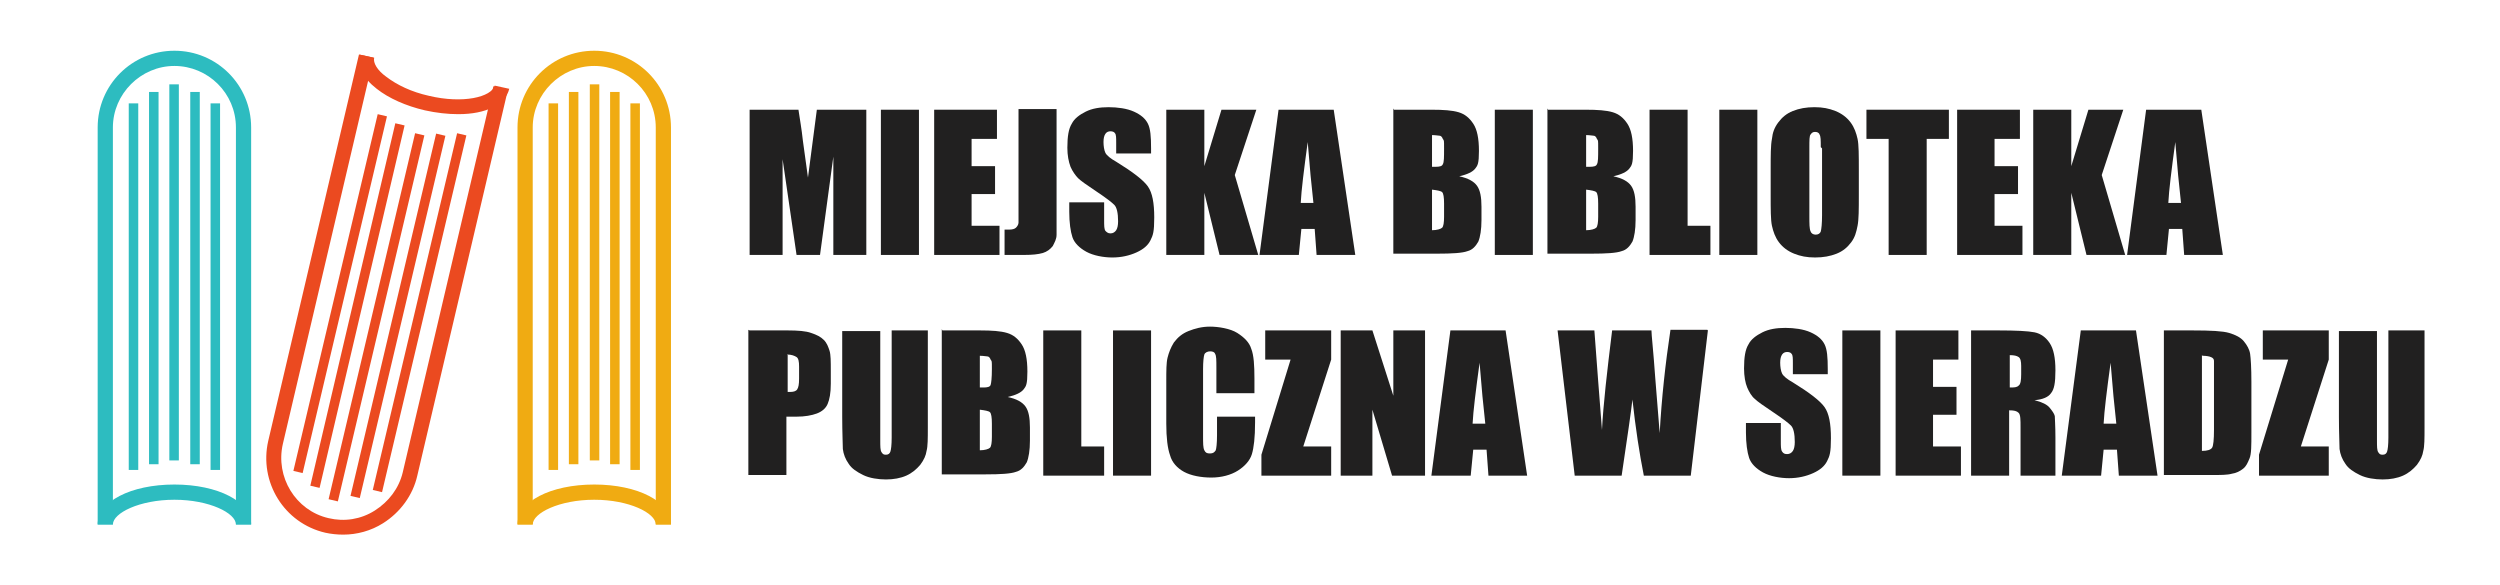
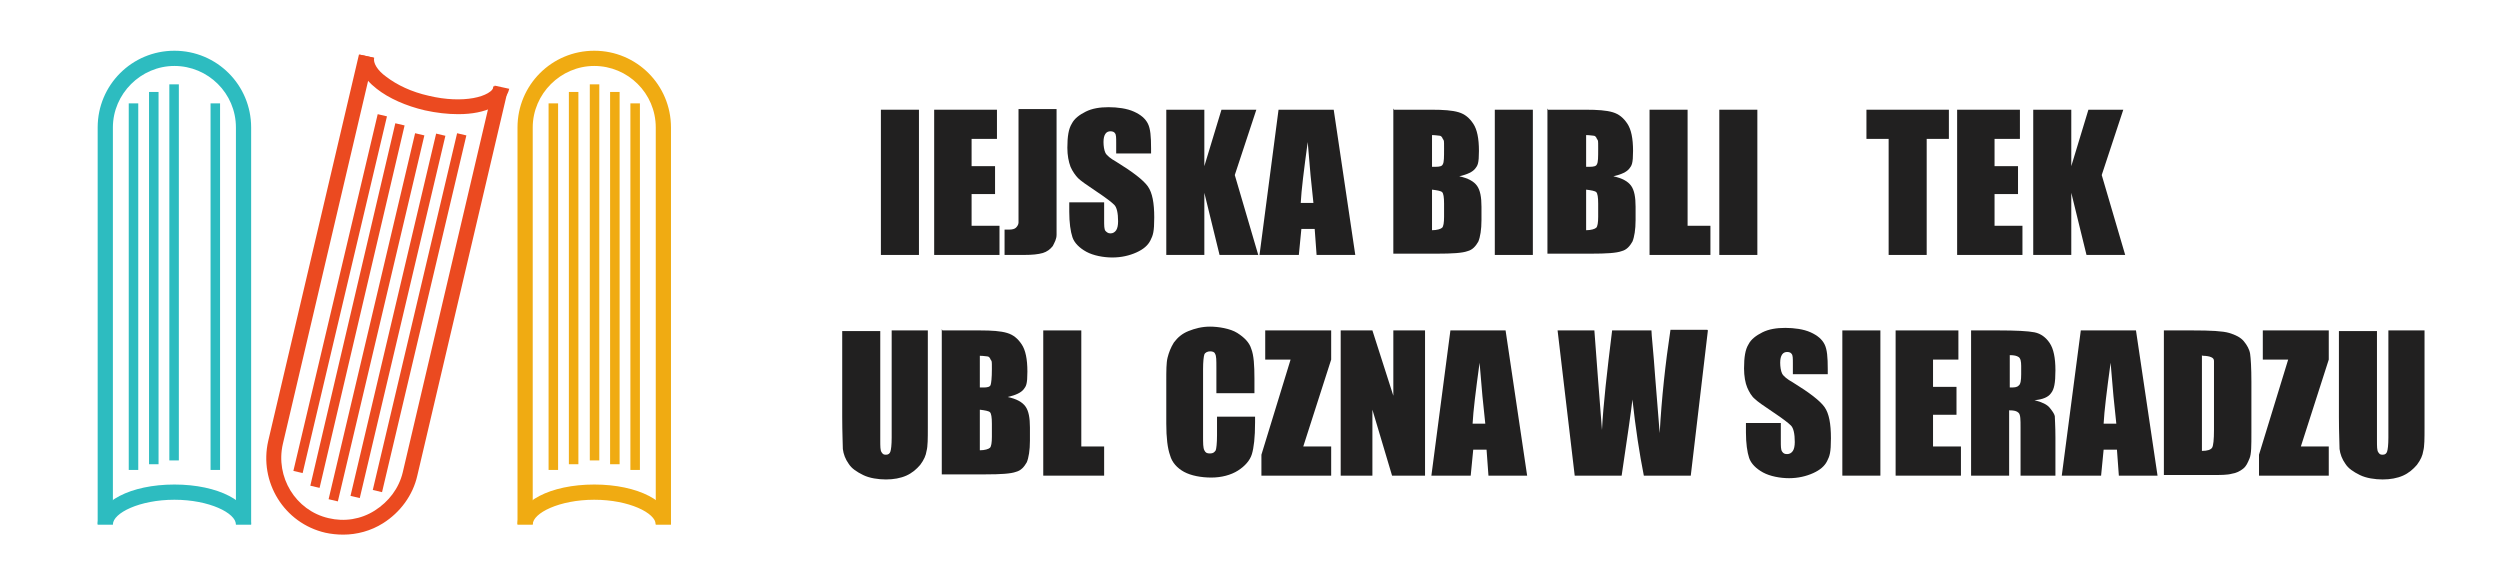
<svg xmlns="http://www.w3.org/2000/svg" id="Layer_1" version="1.1" viewBox="0 0 394.2 92.3">
  <defs>
    <style>
      .st0 {
        fill: #f0ab12;
      }

      .st1 {
        fill: #eb4a20;
      }

      .st2 {
        fill: #2dbcc0;
      }

      .st3 {
        fill: #212020;
      }
    </style>
  </defs>
  <g>
    <g>
      <path class="st0" d="M105.8,82.7h-2.4V20.1c0-5.4-4.4-9.7-9.7-9.7s-9.7,4.4-9.7,9.7v62.6h-2.4V20.1c0-6.7,5.4-12.1,12.1-12.1s12.1,5.4,12.1,12.1v62.6Z" />
      <path class="st0" d="M105.8,82.7h-2.4c0-1.8-4.2-3.9-9.7-3.9s-9.7,2.1-9.7,3.9h-2.4c0-3.6,5.2-6.3,12.1-6.3s12.1,2.7,12.1,6.3Z" />
      <g>
        <rect class="st0" x="99.4" y="16.3" width="1.5" height="57.8" />
        <rect class="st0" x="96.2" y="14.5" width="1.5" height="58.7" />
        <rect class="st0" x="93" y="13.3" width="1.5" height="59.3" />
        <rect class="st0" x="89.7" y="14.5" width="1.5" height="58.7" />
        <rect class="st0" x="86.5" y="16.3" width="1.5" height="57.8" />
      </g>
    </g>
    <g>
      <path class="st1" d="M54.1,84.3c-.9,0-1.9-.1-2.8-.3-6.5-1.5-10.5-8-9-14.5l14.3-60.9,2.3.5-14.3,60.9c-1.2,5.2,2,10.5,7.2,11.7,2.5.6,5.1.2,7.3-1.2,2.2-1.4,3.8-3.5,4.4-6l14.3-60.9,2.3.5-14.3,60.9c-.7,3.1-2.7,5.8-5.4,7.5-1.9,1.2-4.1,1.8-6.3,1.8Z" />
      <path class="st1" d="M72.2,18c-1.6,0-3.4-.2-5.2-.6-3-.7-5.7-1.9-7.6-3.4-2.2-1.7-3.1-3.6-2.7-5.4l2.3.5c-.2.8.5,2,1.9,3,1.7,1.3,4,2.4,6.7,3,5.4,1.3,9.9.2,10.4-1.6l2.3.5c-.6,2.5-3.7,4-8,4Z" />
      <g>
        <rect class="st1" x="24.7" y="45.6" width="57.8" height="1.5" transform="translate(-3.8 87.8) rotate(-76.7)" />
        <rect class="st1" x="27.1" y="47.6" width="58.7" height="1.5" transform="translate(-3.6 92.1) rotate(-76.8)" />
        <rect class="st1" x="29.7" y="49.2" width="59.3" height="1.5" transform="translate(-2.9 96.3) rotate(-76.7)" />
        <rect class="st1" x="33.4" y="49.1" width="58.7" height="1.5" transform="translate(-.2 99.4) rotate(-76.7)" />
        <rect class="st1" x="37.3" y="48.5" width="57.8" height="1.5" transform="translate(3 102.4) rotate(-76.7)" />
      </g>
    </g>
    <g>
      <path class="st2" d="M39.6,82.7h-2.4V20.1c0-5.4-4.4-9.7-9.7-9.7s-9.7,4.4-9.7,9.7v62.6h-2.4V20.1c0-6.7,5.4-12.1,12.1-12.1s12.1,5.4,12.1,12.1v62.6Z" />
      <path class="st2" d="M39.6,82.7h-2.4c0-1.8-4.2-3.9-9.7-3.9s-9.7,2.1-9.7,3.9h-2.4c0-3.6,5.2-6.3,12.1-6.3s12.1,2.7,12.1,6.3Z" />
      <g>
        <rect class="st2" x="33.2" y="16.3" width="1.5" height="57.8" />
-         <rect class="st2" x="30" y="14.5" width="1.5" height="58.7" />
        <rect class="st2" x="26.7" y="13.3" width="1.5" height="59.3" />
        <rect class="st2" x="23.5" y="14.5" width="1.5" height="58.7" />
        <rect class="st2" x="20.3" y="16.3" width="1.5" height="57.8" />
      </g>
    </g>
  </g>
  <g>
-     <path class="st3" d="M136.6,17.3v22.9h-5.2v-15.5s-2.1,15.5-2.1,15.5h-3.7l-2.2-15.1v15.1h-5.2v-22.9h7.7c.2,1.4.5,3,.7,4.9l.8,5.8,1.4-10.7h7.7Z" />
    <path class="st3" d="M144.9,17.3v22.9h-6v-22.9h6Z" />
    <path class="st3" d="M147.3,17.3h9.9v4.6h-4v4.3h3.7v4.4h-3.7v5h4.4v4.6h-10.3v-22.9Z" />
    <path class="st3" d="M166.6,17.3v15.3c0,2.3,0,3.8,0,4.4,0,.7-.3,1.2-.6,1.8-.4.5-.9.9-1.6,1.1s-1.6.3-3,.3h-3v-4c.4,0,.6,0,.8,0,.4,0,.8-.1,1-.3.2-.2.4-.5.4-.8,0-.3,0-.9,0-1.8v-16.1h6Z" />
    <path class="st3" d="M181.5,24.2h-5.5v-1.7c0-.8,0-1.3-.2-1.5-.1-.2-.4-.3-.7-.3s-.6.1-.8.4c-.2.3-.3.7-.3,1.3s.1,1.3.3,1.7c.2.4.8.9,1.7,1.4,2.6,1.6,4.3,2.9,5,3.9.7,1,1,2.6,1,4.9s-.2,2.8-.6,3.6c-.4.8-1.1,1.4-2.2,1.9-1.1.5-2.4.8-3.8.8s-3-.3-4.1-.9c-1.1-.6-1.9-1.4-2.2-2.3-.3-.9-.5-2.3-.5-4v-1.5h5.5v2.8c0,.9,0,1.4.2,1.7.2.2.4.4.8.4s.7-.2.9-.5c.2-.3.3-.8.3-1.4,0-1.3-.2-2.2-.6-2.6-.4-.4-1.3-1.1-2.8-2.1-1.5-1-2.5-1.7-2.9-2.1s-.9-1.1-1.2-1.8c-.3-.8-.5-1.8-.5-3,0-1.8.2-3,.7-3.8.4-.8,1.2-1.4,2.2-1.9,1-.5,2.2-.7,3.6-.7s2.9.2,4,.7c1.1.5,1.8,1.1,2.2,1.9.4.8.5,2,.5,3.9v.9Z" />
    <path class="st3" d="M198.1,17.3l-3.4,10.3,3.7,12.6h-6.1l-2.4-9.8v9.8h-6v-22.9h6v8.9l2.7-8.9h5.6Z" />
    <path class="st3" d="M210.3,17.3l3.4,22.9h-6.1l-.3-4.1h-2.1l-.4,4.1h-6.2l3-22.9h8.6ZM207.1,32c-.3-2.6-.6-5.8-.9-9.6-.6,4.4-1,7.6-1.1,9.6h2Z" />
    <path class="st3" d="M219.8,17.3h5.9c1.9,0,3.3.1,4.3.4,1,.3,1.7.9,2.3,1.8s.9,2.3.9,4.3-.2,2.3-.6,2.8c-.4.5-1.2.9-2.5,1.2,1.4.3,2.3.8,2.8,1.5.5.7.7,1.8.7,3.3v2.1c0,1.5-.2,2.7-.5,3.4-.4.7-.9,1.3-1.7,1.5-.8.3-2.4.4-4.8.4h-6.9v-22.9ZM225.8,21.2v5.1c.3,0,.5,0,.6,0,.6,0,1-.1,1.1-.4.2-.3.2-1.1.2-2.5s0-1.2-.2-1.5c-.1-.3-.3-.5-.5-.5-.2,0-.6-.1-1.2-.1ZM225.8,29.9v6.4c.8,0,1.4-.2,1.6-.4.2-.2.3-.8.3-1.7v-2.1c0-1-.1-1.6-.3-1.8-.2-.2-.8-.3-1.6-.4Z" />
    <path class="st3" d="M241.7,17.3v22.9h-6v-22.9h6Z" />
    <path class="st3" d="M244.1,17.3h5.9c1.9,0,3.3.1,4.3.4,1,.3,1.7.9,2.3,1.8s.9,2.3.9,4.3-.2,2.3-.6,2.8c-.4.5-1.2.9-2.5,1.2,1.4.3,2.3.8,2.8,1.5.5.7.7,1.8.7,3.3v2.1c0,1.5-.2,2.7-.5,3.4-.4.7-.9,1.3-1.7,1.5-.8.3-2.4.4-4.8.4h-6.9v-22.9ZM250.1,21.2v5.1c.3,0,.5,0,.6,0,.6,0,1-.1,1.1-.4.2-.3.2-1.1.2-2.5s0-1.2-.2-1.5c-.1-.3-.3-.5-.5-.5-.2,0-.6-.1-1.2-.1ZM250.1,29.9v6.4c.8,0,1.4-.2,1.6-.4.2-.2.3-.8.3-1.7v-2.1c0-1-.1-1.6-.3-1.8-.2-.2-.8-.3-1.6-.4Z" />
    <path class="st3" d="M266.1,17.3v18.3h3.6v4.6h-9.6v-22.9h6Z" />
    <path class="st3" d="M277.1,17.3v22.9h-6v-22.9h6Z" />
-     <path class="st3" d="M293.1,30.7c0,2.3,0,3.9-.2,4.9s-.4,1.8-1,2.6-1.3,1.4-2.3,1.8c-1,.4-2.1.6-3.4.6s-2.3-.2-3.3-.6c-1-.4-1.8-1-2.4-1.8-.6-.8-.9-1.7-1.1-2.6s-.2-2.6-.2-4.9v-3.9c0-2.3,0-3.9.2-4.9.1-1,.4-1.8,1-2.6s1.3-1.4,2.3-1.8c1-.4,2.1-.6,3.4-.6s2.3.2,3.3.6c1,.4,1.8,1,2.4,1.8.6.8.9,1.7,1.1,2.6s.2,2.6.2,4.9v3.9ZM287.1,23.2c0-1.1,0-1.7-.2-2-.1-.3-.4-.4-.7-.4s-.5.1-.7.4c-.2.2-.2.9-.2,2.1v10.7c0,1.3,0,2.1.2,2.5.1.3.4.5.8.5s.7-.2.8-.5c.1-.4.2-1.2.2-2.6v-10.5Z" />
    <path class="st3" d="M307.3,17.3v4.6h-3.5v18.3h-6v-18.3h-3.5v-4.6h13Z" />
    <path class="st3" d="M308.6,17.3h9.9v4.6h-4v4.3h3.7v4.4h-3.7v5h4.4v4.6h-10.3v-22.9Z" />
    <path class="st3" d="M334.8,17.3l-3.4,10.3,3.7,12.6h-6.1l-2.4-9.8v9.8h-6v-22.9h6v8.9l2.7-8.9h5.6Z" />
-     <path class="st3" d="M347.1,17.3l3.4,22.9h-6.1l-.3-4.1h-2.1l-.4,4.1h-6.2l3-22.9h8.6ZM343.9,32c-.3-2.6-.6-5.8-.9-9.6-.6,4.4-1,7.6-1.1,9.6h2Z" />
-     <path class="st3" d="M118.2,52.1h6c1.6,0,2.9.1,3.7.4.9.3,1.5.6,2,1.1s.7,1.1.9,1.7.2,1.7.2,3.2v2c0,1.5-.2,2.5-.5,3.2s-.9,1.2-1.7,1.5-1.9.5-3.2.5h-1.6v9.2h-6v-22.9ZM124.2,56v5.8c.2,0,.3,0,.4,0,.5,0,.9-.1,1.1-.4.2-.3.3-.8.3-1.7v-1.9c0-.8-.1-1.3-.4-1.5s-.8-.4-1.5-.4Z" />
    <path class="st3" d="M146.3,52.1v15.3c0,1.7,0,3-.2,3.7-.1.7-.4,1.4-1,2.2-.6.7-1.3,1.3-2.2,1.7s-2,.6-3.2.6-2.6-.2-3.6-.7c-1-.5-1.8-1-2.3-1.8-.5-.7-.8-1.5-.9-2.3,0-.8-.1-2.5-.1-5.1v-13.5h6v17.2c0,1,0,1.6.2,1.9s.3.4.7.4.6-.2.7-.5c.1-.3.2-1,.2-2.2v-16.9h6Z" />
    <path class="st3" d="M148.6,52.1h5.9c1.9,0,3.3.1,4.3.4,1,.3,1.7.9,2.3,1.8.6.9.9,2.3.9,4.3s-.2,2.3-.6,2.8c-.4.5-1.2.9-2.5,1.2,1.4.3,2.3.8,2.8,1.5.5.7.7,1.8.7,3.3v2.1c0,1.5-.2,2.7-.5,3.4-.4.7-.9,1.3-1.7,1.5-.8.3-2.4.4-4.8.4h-6.9v-22.9ZM154.5,56v5.1c.3,0,.5,0,.6,0,.6,0,1-.1,1.1-.4s.2-1.1.2-2.5,0-1.2-.2-1.5c-.1-.3-.3-.5-.5-.5-.2,0-.6-.1-1.2-.1ZM154.5,64.6v6.4c.8,0,1.4-.2,1.6-.4.2-.2.3-.8.3-1.7v-2.1c0-1-.1-1.6-.3-1.8-.2-.2-.8-.3-1.6-.4Z" />
    <path class="st3" d="M170.5,52.1v18.3h3.6v4.6h-9.6v-22.9h6Z" />
-     <path class="st3" d="M181.5,52.1v22.9h-6v-22.9h6Z" />
+     <path class="st3" d="M181.5,52.1v22.9v-22.9h6Z" />
    <path class="st3" d="M197.8,62h-6v-4c0-1.2,0-1.9-.2-2.2-.1-.3-.4-.4-.8-.4s-.8.2-.9.5-.2,1.1-.2,2.3v10.6c0,1.1,0,1.8.2,2.2s.4.5.9.5.7-.2.9-.5c.1-.3.2-1.1.2-2.4v-2.9h6v.9c0,2.4-.2,4-.5,5-.3,1-1.1,1.9-2.2,2.6-1.1.7-2.6,1.1-4.2,1.1s-3.2-.3-4.3-.9c-1.1-.6-1.9-1.5-2.2-2.6-.4-1.1-.6-2.8-.6-5v-6.7c0-1.6,0-2.9.2-3.7s.5-1.6,1-2.4c.6-.8,1.3-1.4,2.3-1.8,1-.4,2.1-.7,3.4-.7s3.2.3,4.3,1,1.9,1.5,2.2,2.5c.4,1,.5,2.6.5,4.7v2.2Z" />
    <path class="st3" d="M209.9,52.1v4.6l-4.4,13.7h4.4v4.6h-11v-3.3l4.6-15h-4v-4.6h10.4Z" />
    <path class="st3" d="M224.7,52.1v22.9h-5.2l-3.1-10.4v10.4h-5v-22.9h5l3.3,10.3v-10.3h5Z" />
    <path class="st3" d="M237.4,52.1l3.4,22.9h-6.1l-.3-4.1h-2.1l-.4,4.1h-6.2l3-22.9h8.6ZM234.2,66.8c-.3-2.6-.6-5.8-.9-9.6-.6,4.4-1,7.6-1.1,9.6h2Z" />
    <path class="st3" d="M269.3,52.1l-2.7,22.9h-7.4c-.7-3.5-1.3-7.5-1.8-12-.2,1.9-.8,5.9-1.7,12h-7.4l-2.7-22.9h5.8l.6,8,.6,7.7c.2-4,.8-9.2,1.6-15.7h6.2c0,.7.3,3.2.6,7.5l.7,8.7c.3-5.5.9-11,1.7-16.3h5.8Z" />
    <path class="st3" d="M288.2,59h-5.5v-1.7c0-.8,0-1.3-.2-1.5-.1-.2-.4-.3-.7-.3s-.6.1-.8.4c-.2.3-.3.7-.3,1.3s.1,1.3.3,1.7c.2.4.8.9,1.7,1.4,2.6,1.6,4.3,2.9,5,3.9.7,1,1,2.6,1,4.9s-.2,2.8-.6,3.6c-.4.8-1.1,1.4-2.2,1.9-1.1.5-2.4.8-3.8.8s-3-.3-4.1-.9c-1.1-.6-1.9-1.4-2.2-2.3-.3-.9-.5-2.3-.5-4v-1.5h5.5v2.8c0,.9,0,1.4.2,1.7s.4.4.8.4.7-.2.9-.5c.2-.3.3-.8.3-1.4,0-1.3-.2-2.2-.6-2.6-.4-.4-1.3-1.1-2.8-2.1-1.5-1-2.5-1.7-2.9-2.1-.5-.4-.9-1.1-1.2-1.8s-.5-1.8-.5-3c0-1.8.2-3,.7-3.8.4-.8,1.2-1.4,2.2-1.9,1-.5,2.2-.7,3.6-.7s2.9.2,4,.7c1.1.5,1.8,1.1,2.2,1.9s.5,2,.5,3.9v.9Z" />
    <path class="st3" d="M296.5,52.1v22.9h-6v-22.9h6Z" />
    <path class="st3" d="M298.9,52.1h9.9v4.6h-4v4.3h3.7v4.4h-3.7v5h4.4v4.6h-10.3v-22.9Z" />
    <path class="st3" d="M310.9,52.1h4.2c2.8,0,4.7.1,5.7.3s1.8.8,2.4,1.7c.6.9.9,2.3.9,4.3s-.2,3-.7,3.6c-.4.6-1.3,1-2.6,1.1,1.2.3,2,.7,2.4,1.2.4.5.7.9.8,1.3,0,.4.1,1.5.1,3.4v6h-5.5v-7.6c0-1.2,0-2-.3-2.3s-.7-.4-1.5-.4v10.3h-6v-22.9ZM316.9,56v5.1c.7,0,1.1,0,1.4-.3.3-.2.4-.8.4-1.8v-1.3c0-.7-.1-1.2-.4-1.4-.3-.2-.7-.3-1.4-.3Z" />
    <path class="st3" d="M336.8,52.1l3.4,22.9h-6.1l-.3-4.1h-2.1l-.4,4.1h-6.2l3-22.9h8.6ZM333.7,66.8c-.3-2.6-.6-5.8-.9-9.6-.6,4.4-1,7.6-1.1,9.6h2Z" />
    <path class="st3" d="M341.2,52.1h4.5c2.9,0,4.8.1,5.8.4,1,.3,1.8.7,2.3,1.3.5.6.9,1.3,1,2,.1.7.2,2.2.2,4.4v8c0,2.1,0,3.4-.3,4.1s-.5,1.2-1,1.6c-.5.4-1.1.7-1.8.8-.7.2-1.8.2-3.2.2h-7.5v-22.9ZM347.2,56v15.1c.9,0,1.4-.2,1.6-.5s.3-1.3.3-2.8v-8.9c0-1,0-1.7,0-2,0-.3-.2-.5-.5-.6-.2-.1-.7-.2-1.3-.2Z" />
    <path class="st3" d="M367.2,52.1v4.6l-4.4,13.7h4.4v4.6h-11v-3.3l4.6-15h-4v-4.6h10.4Z" />
    <path class="st3" d="M382.3,52.1v15.3c0,1.7,0,3-.2,3.7-.1.7-.4,1.4-1,2.2-.6.7-1.3,1.3-2.2,1.7s-2,.6-3.2.6-2.6-.2-3.6-.7c-1-.5-1.8-1-2.3-1.8-.5-.7-.8-1.5-.9-2.3,0-.8-.1-2.5-.1-5.1v-13.5h6v17.2c0,1,0,1.6.2,1.9s.3.4.7.4.6-.2.7-.5c.1-.3.2-1,.2-2.2v-16.9h6Z" />
  </g>
</svg>